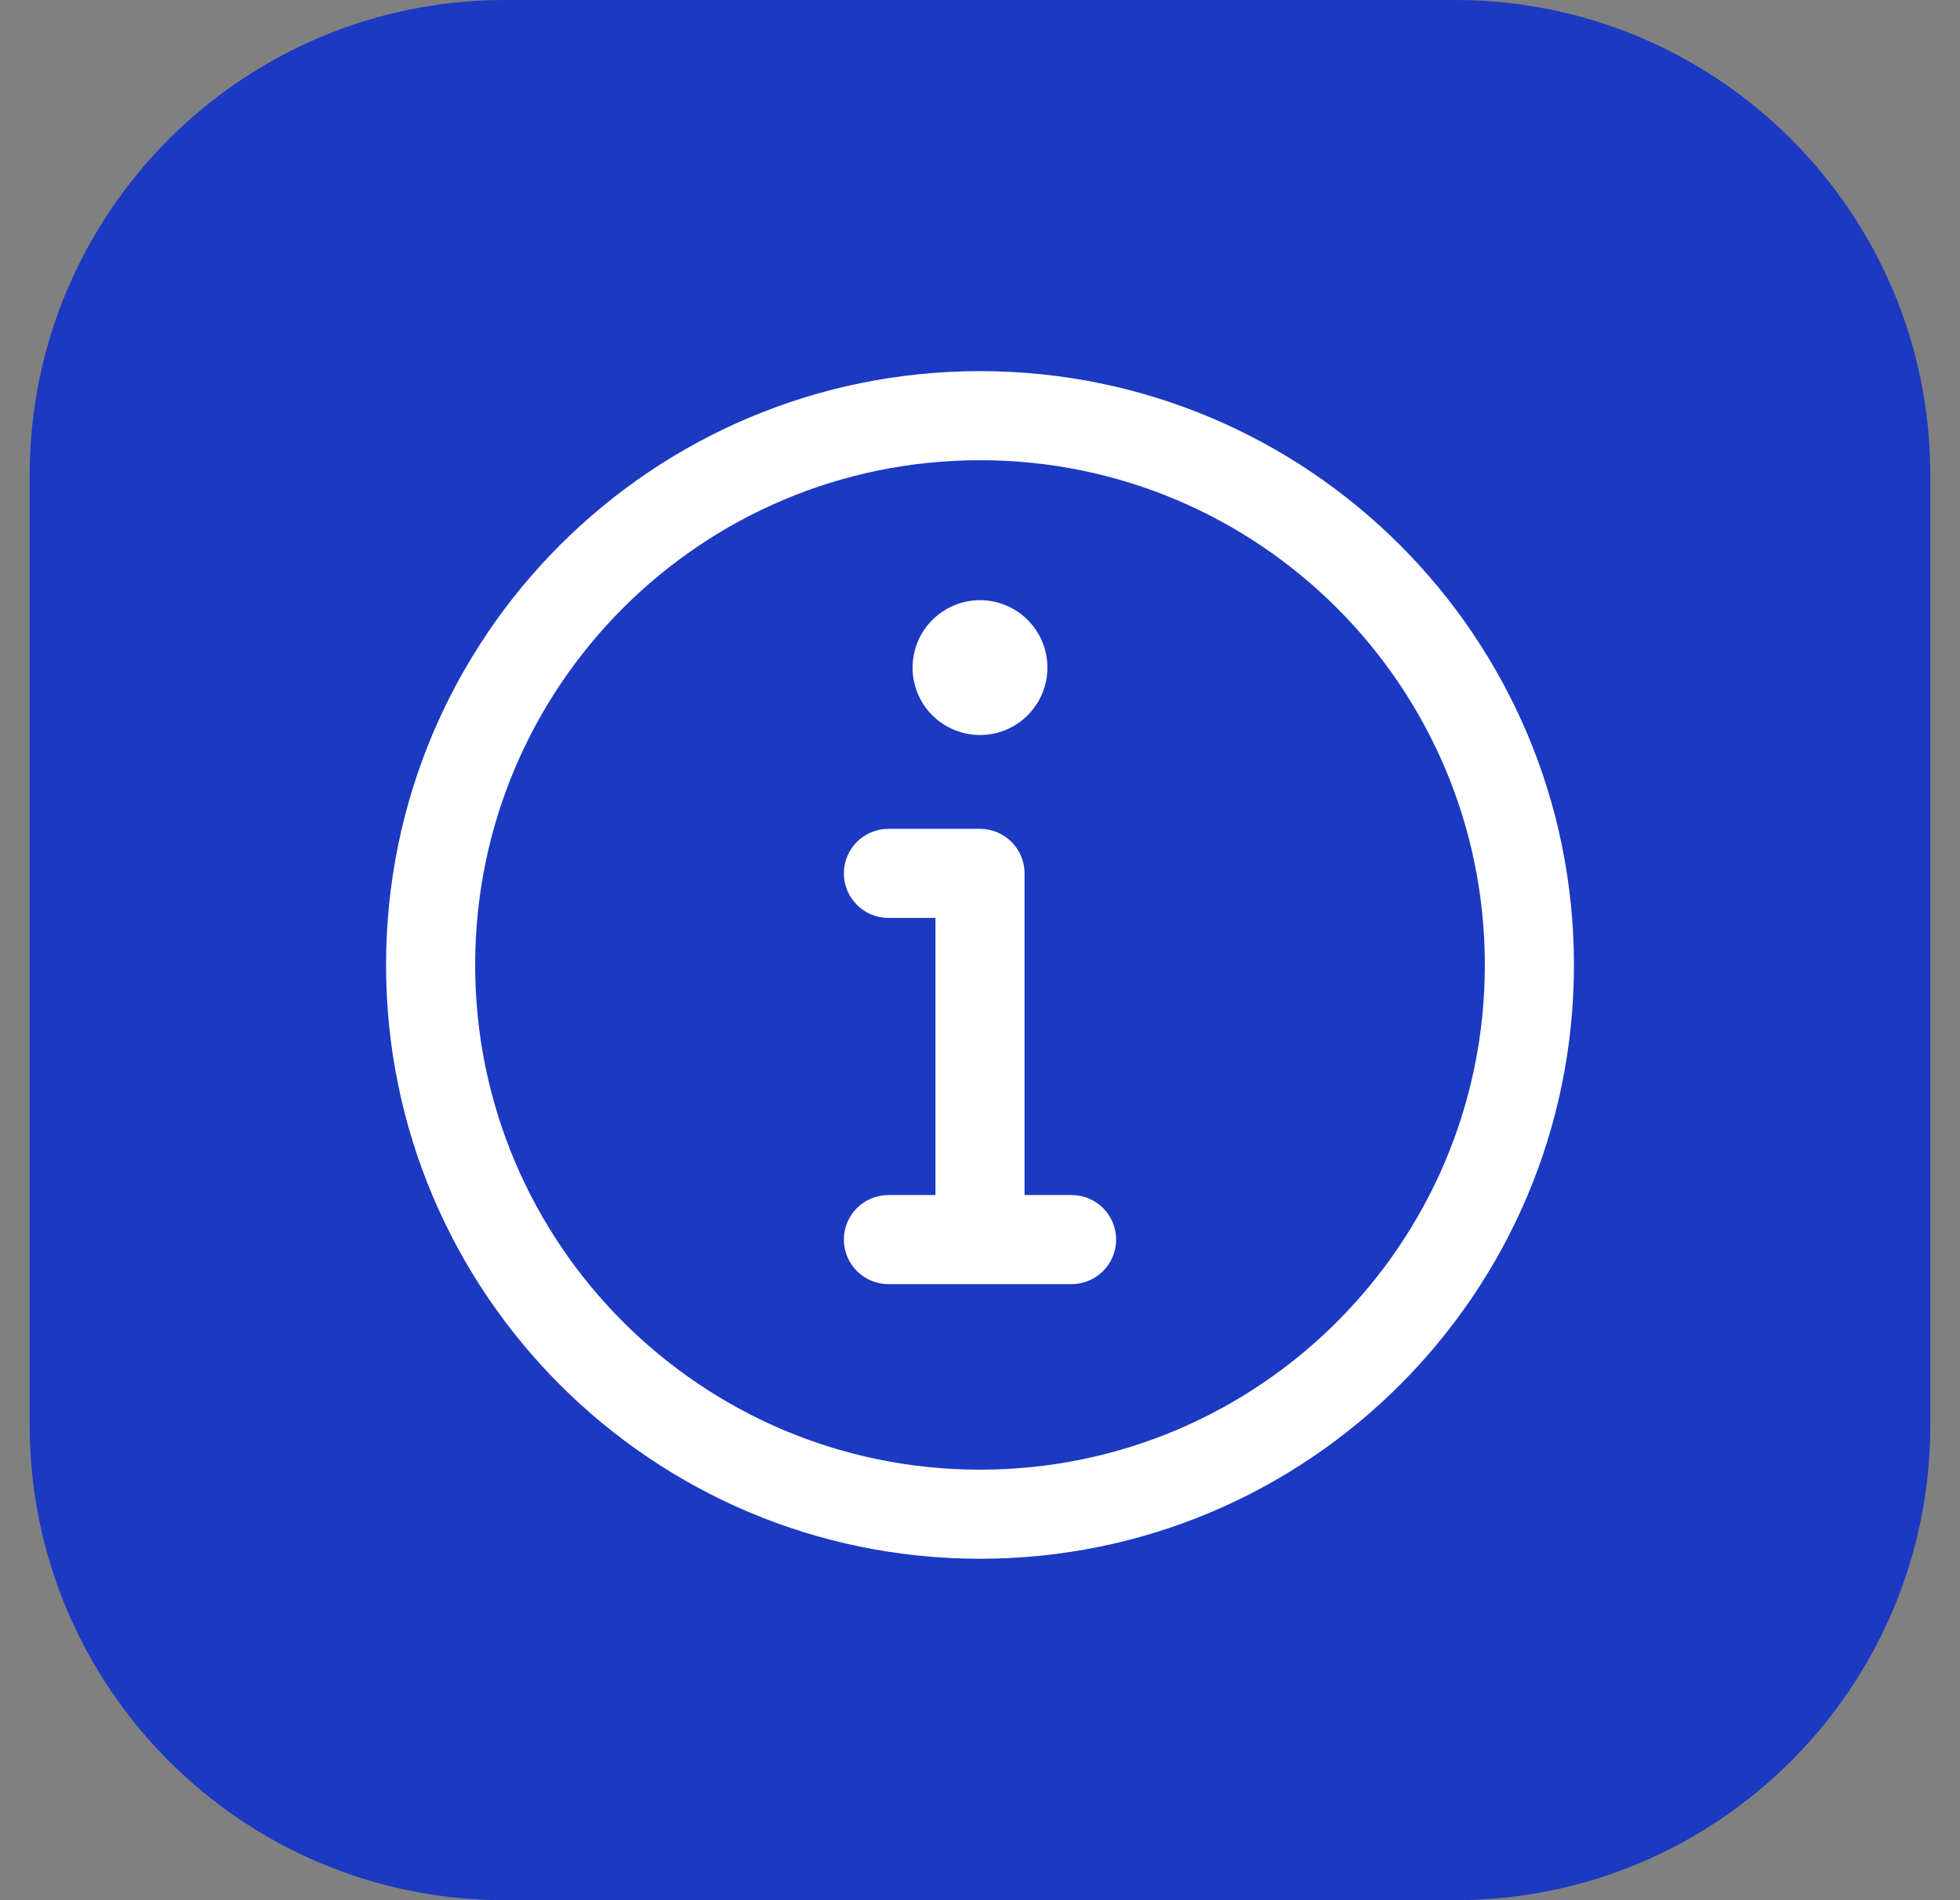
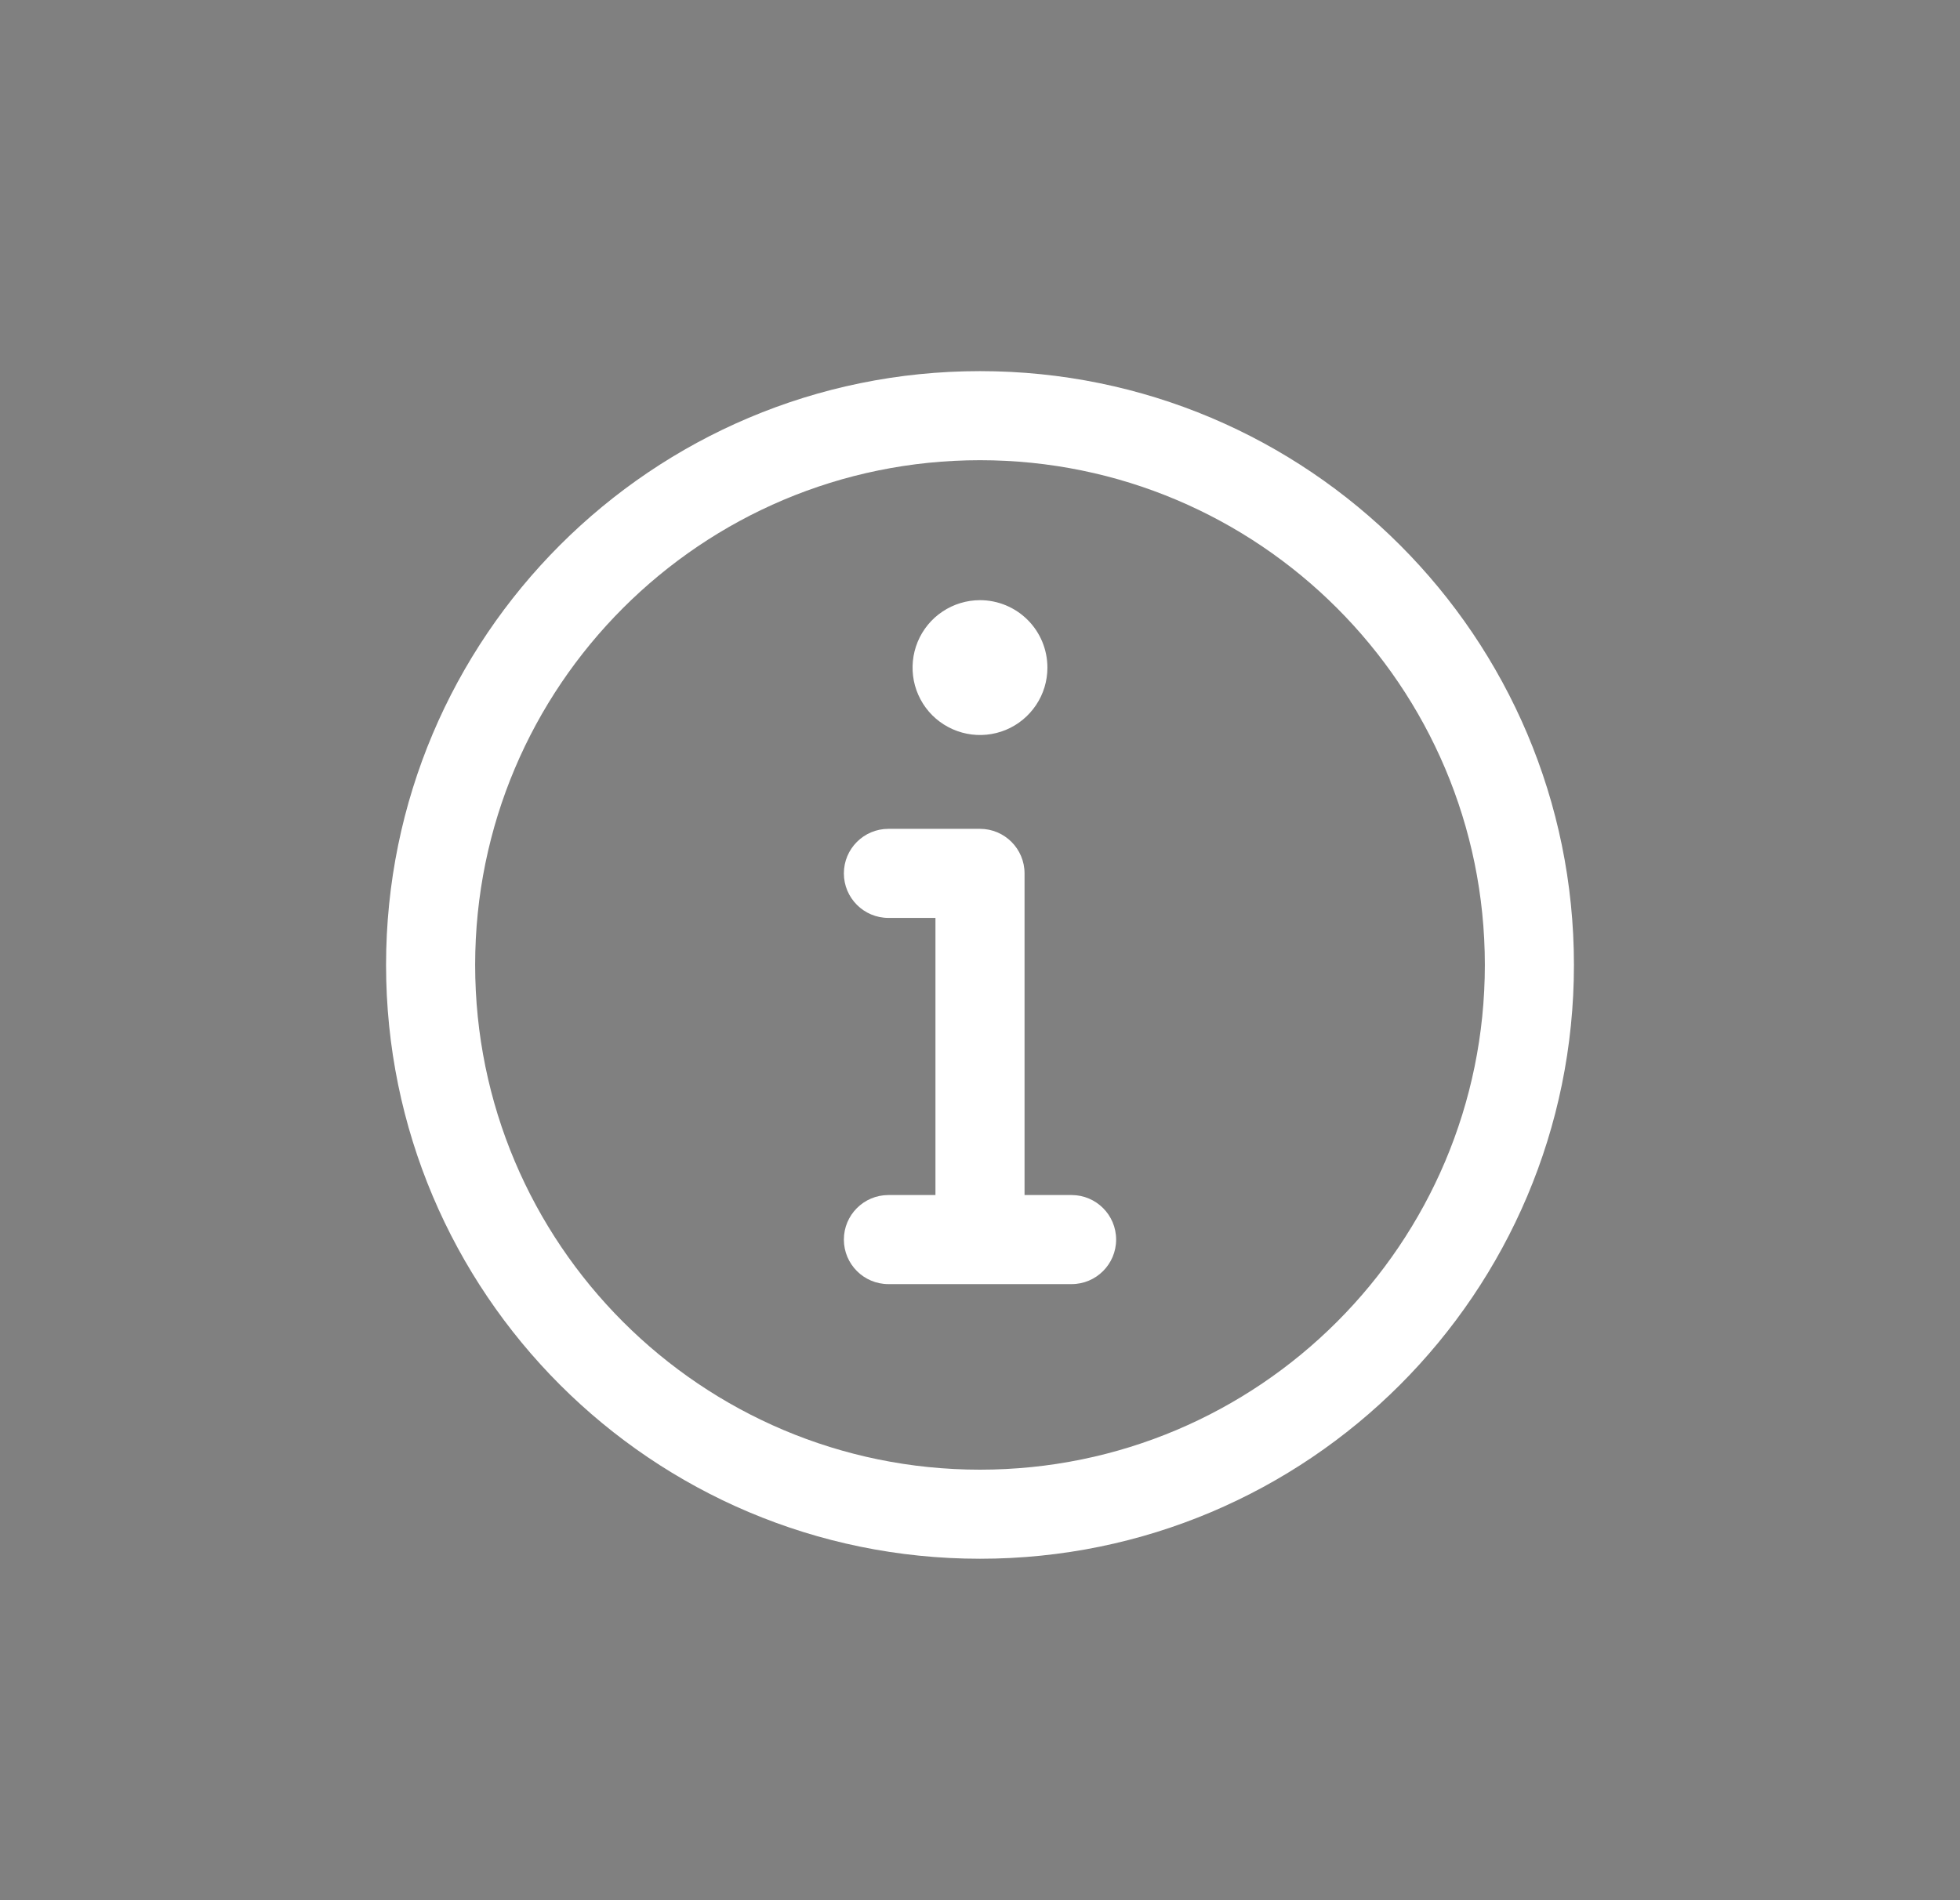
<svg xmlns="http://www.w3.org/2000/svg" width="33" height="32" viewBox="0 0 33 32" fill="none">
  <rect x="0" y="0" width="33" height="32" fill="#808080" stroke="none" />
-   <path d="M0.5 8C0.5 3.582 4.082 0 8.5 0H24.5C28.918 0 32.5 3.582 32.5 8V24C32.5 28.418 28.918 32 24.5 32H8.5C4.082 32 0.5 28.418 0.5 24V8Z" fill="#1C39C2" />
  <path fill-rule="evenodd" clip-rule="evenodd" d="M16.5 7.75C11.806 7.75 8 11.556 8 16.25C8 20.944 11.806 24.75 16.5 24.75C21.194 24.75 25 20.944 25 16.25C25 11.556 21.194 7.75 16.5 7.75ZM6.5 16.25C6.5 10.727 10.977 6.25 16.5 6.25C22.023 6.25 26.5 10.727 26.5 16.25C26.5 21.773 22.023 26.25 16.5 26.25C10.977 26.25 6.5 21.773 6.5 16.25ZM14.208 14.708C14.208 14.294 14.544 13.958 14.958 13.958H16.5C16.914 13.958 17.25 14.294 17.25 14.708V20.125H18.042C18.456 20.125 18.792 20.461 18.792 20.875C18.792 21.289 18.456 21.625 18.042 21.625H14.958C14.544 21.625 14.208 21.289 14.208 20.875C14.208 20.461 14.544 20.125 14.958 20.125H15.75V15.458H14.958C14.544 15.458 14.208 15.122 14.208 14.708ZM16.5 10.107C16.275 10.107 16.056 10.174 15.869 10.299C15.682 10.423 15.537 10.601 15.451 10.808C15.365 11.016 15.343 11.244 15.386 11.464C15.43 11.684 15.538 11.887 15.697 12.046C15.856 12.204 16.058 12.312 16.279 12.356C16.499 12.4 16.727 12.377 16.934 12.292C17.142 12.206 17.319 12.06 17.444 11.873C17.569 11.687 17.635 11.467 17.635 11.243C17.635 10.941 17.516 10.653 17.303 10.44C17.09 10.227 16.801 10.107 16.5 10.107Z" fill="white" />
</svg>